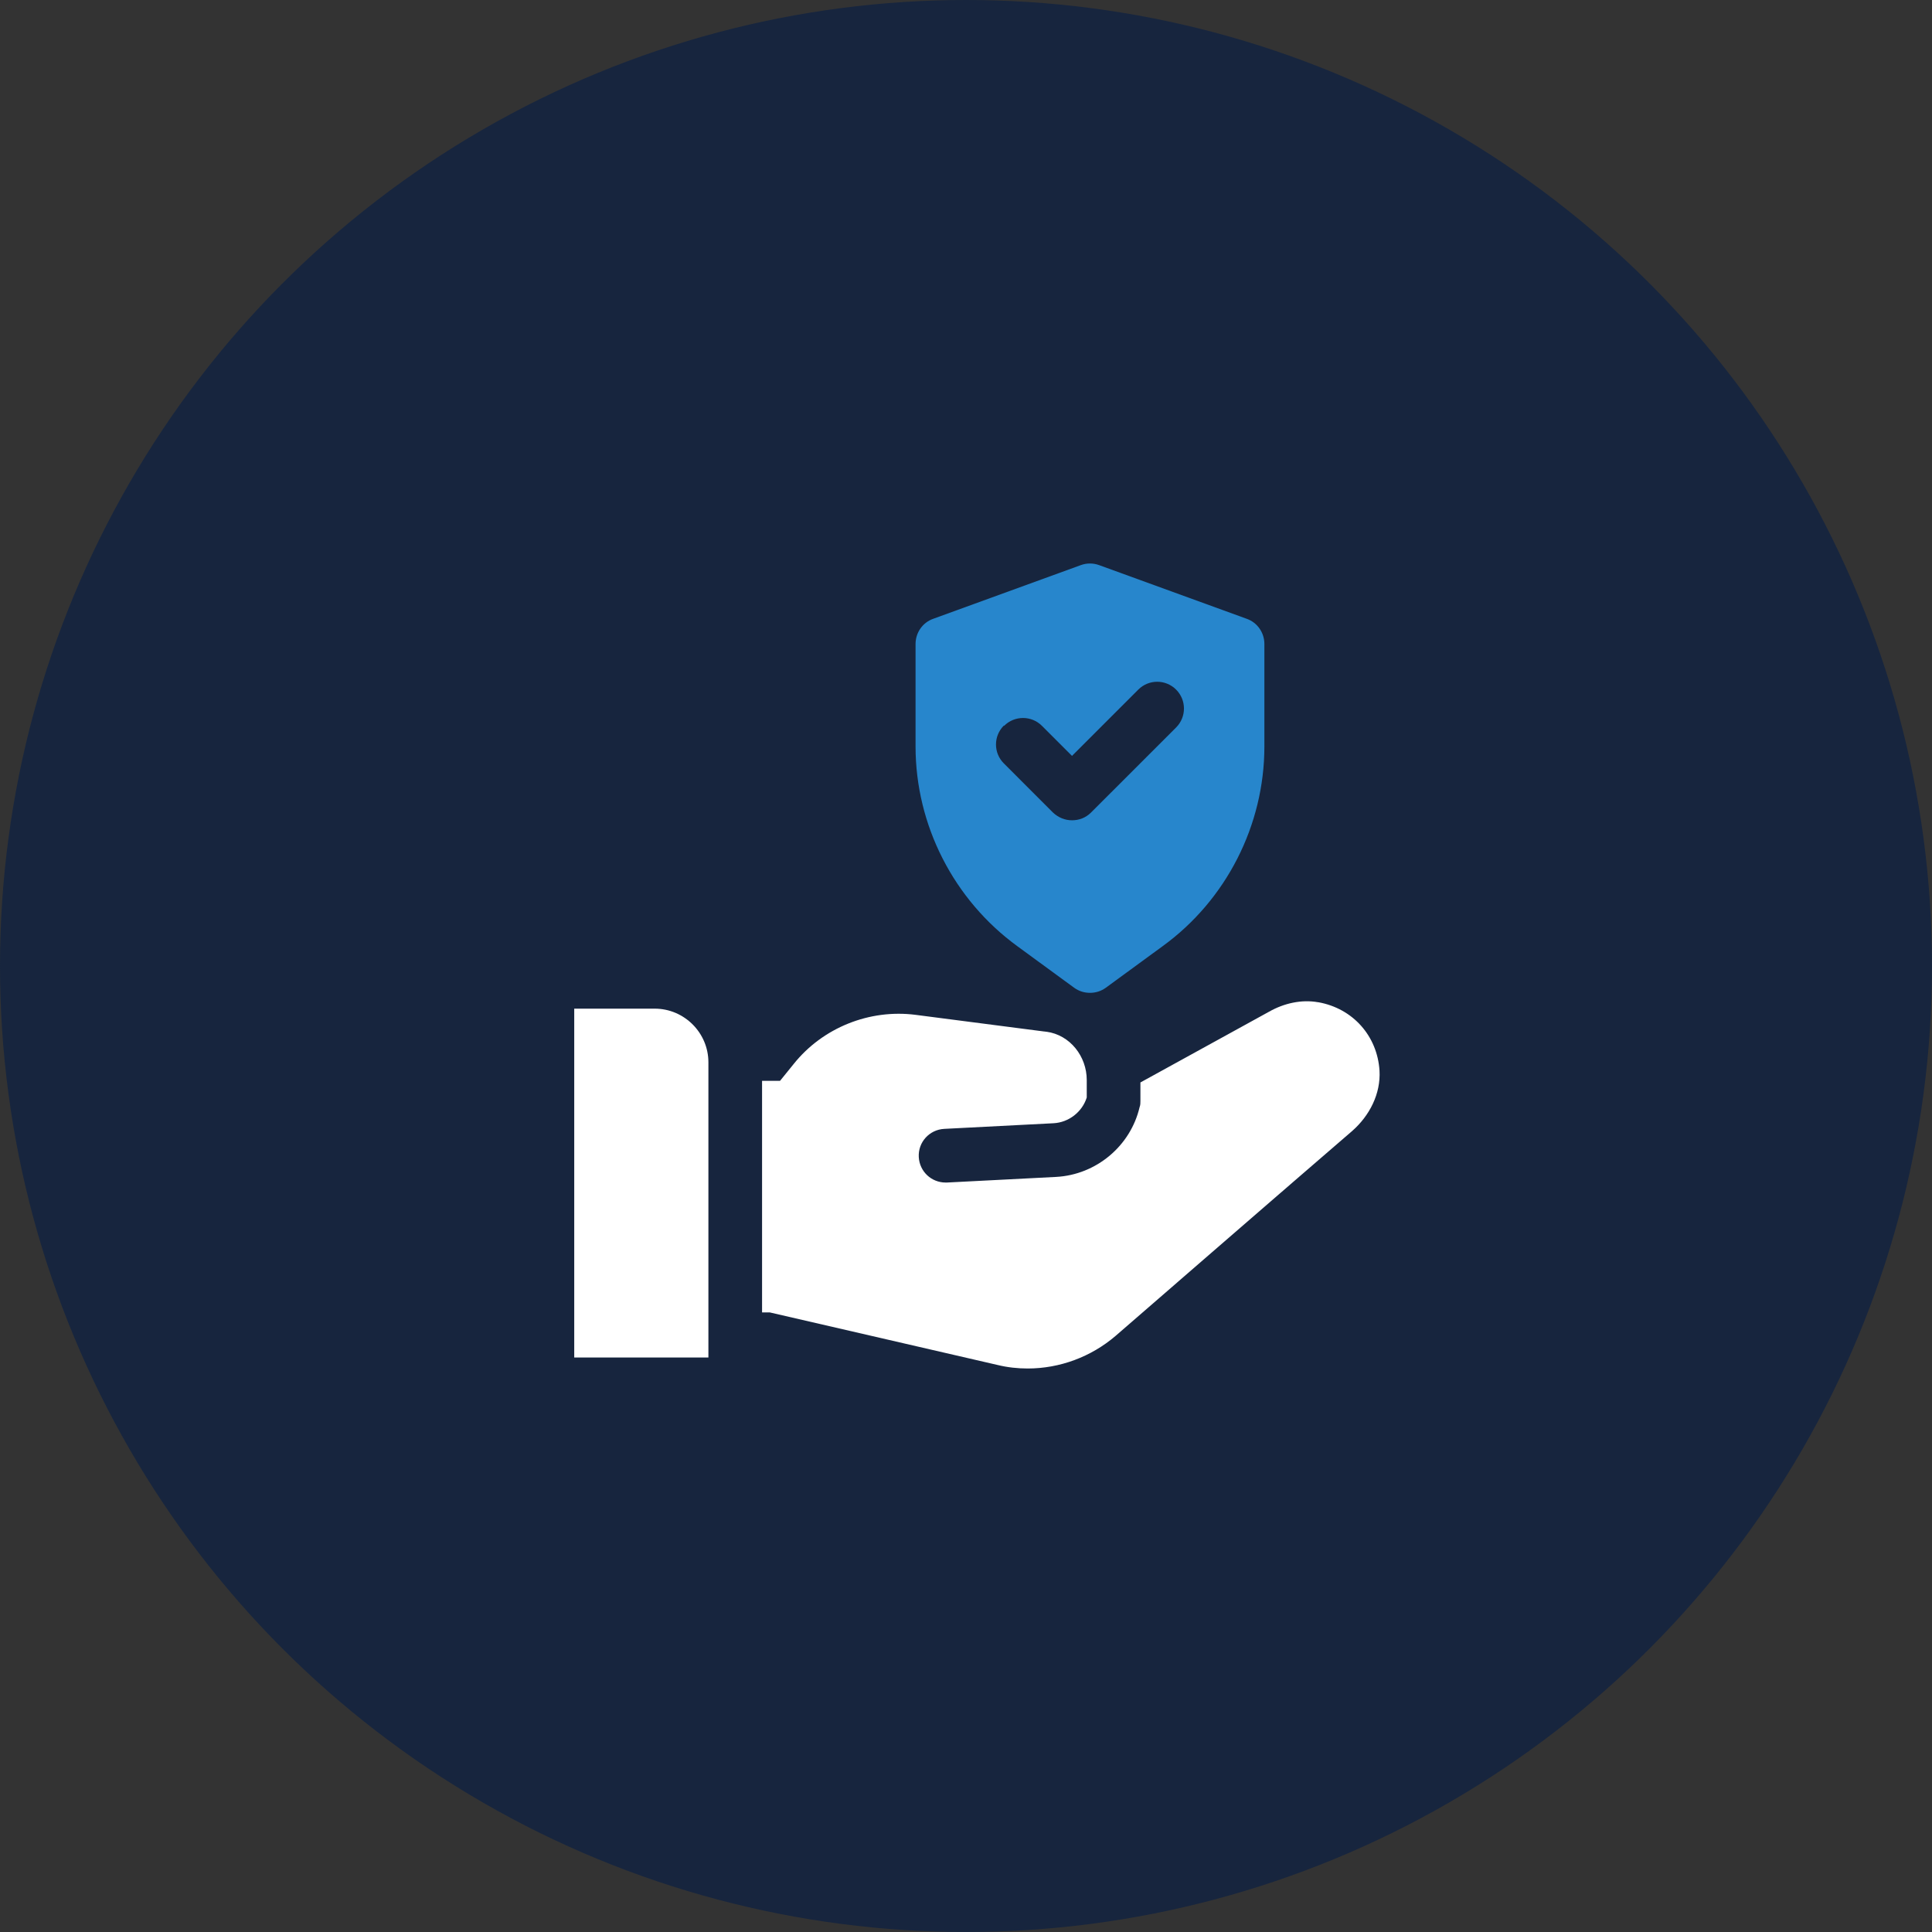
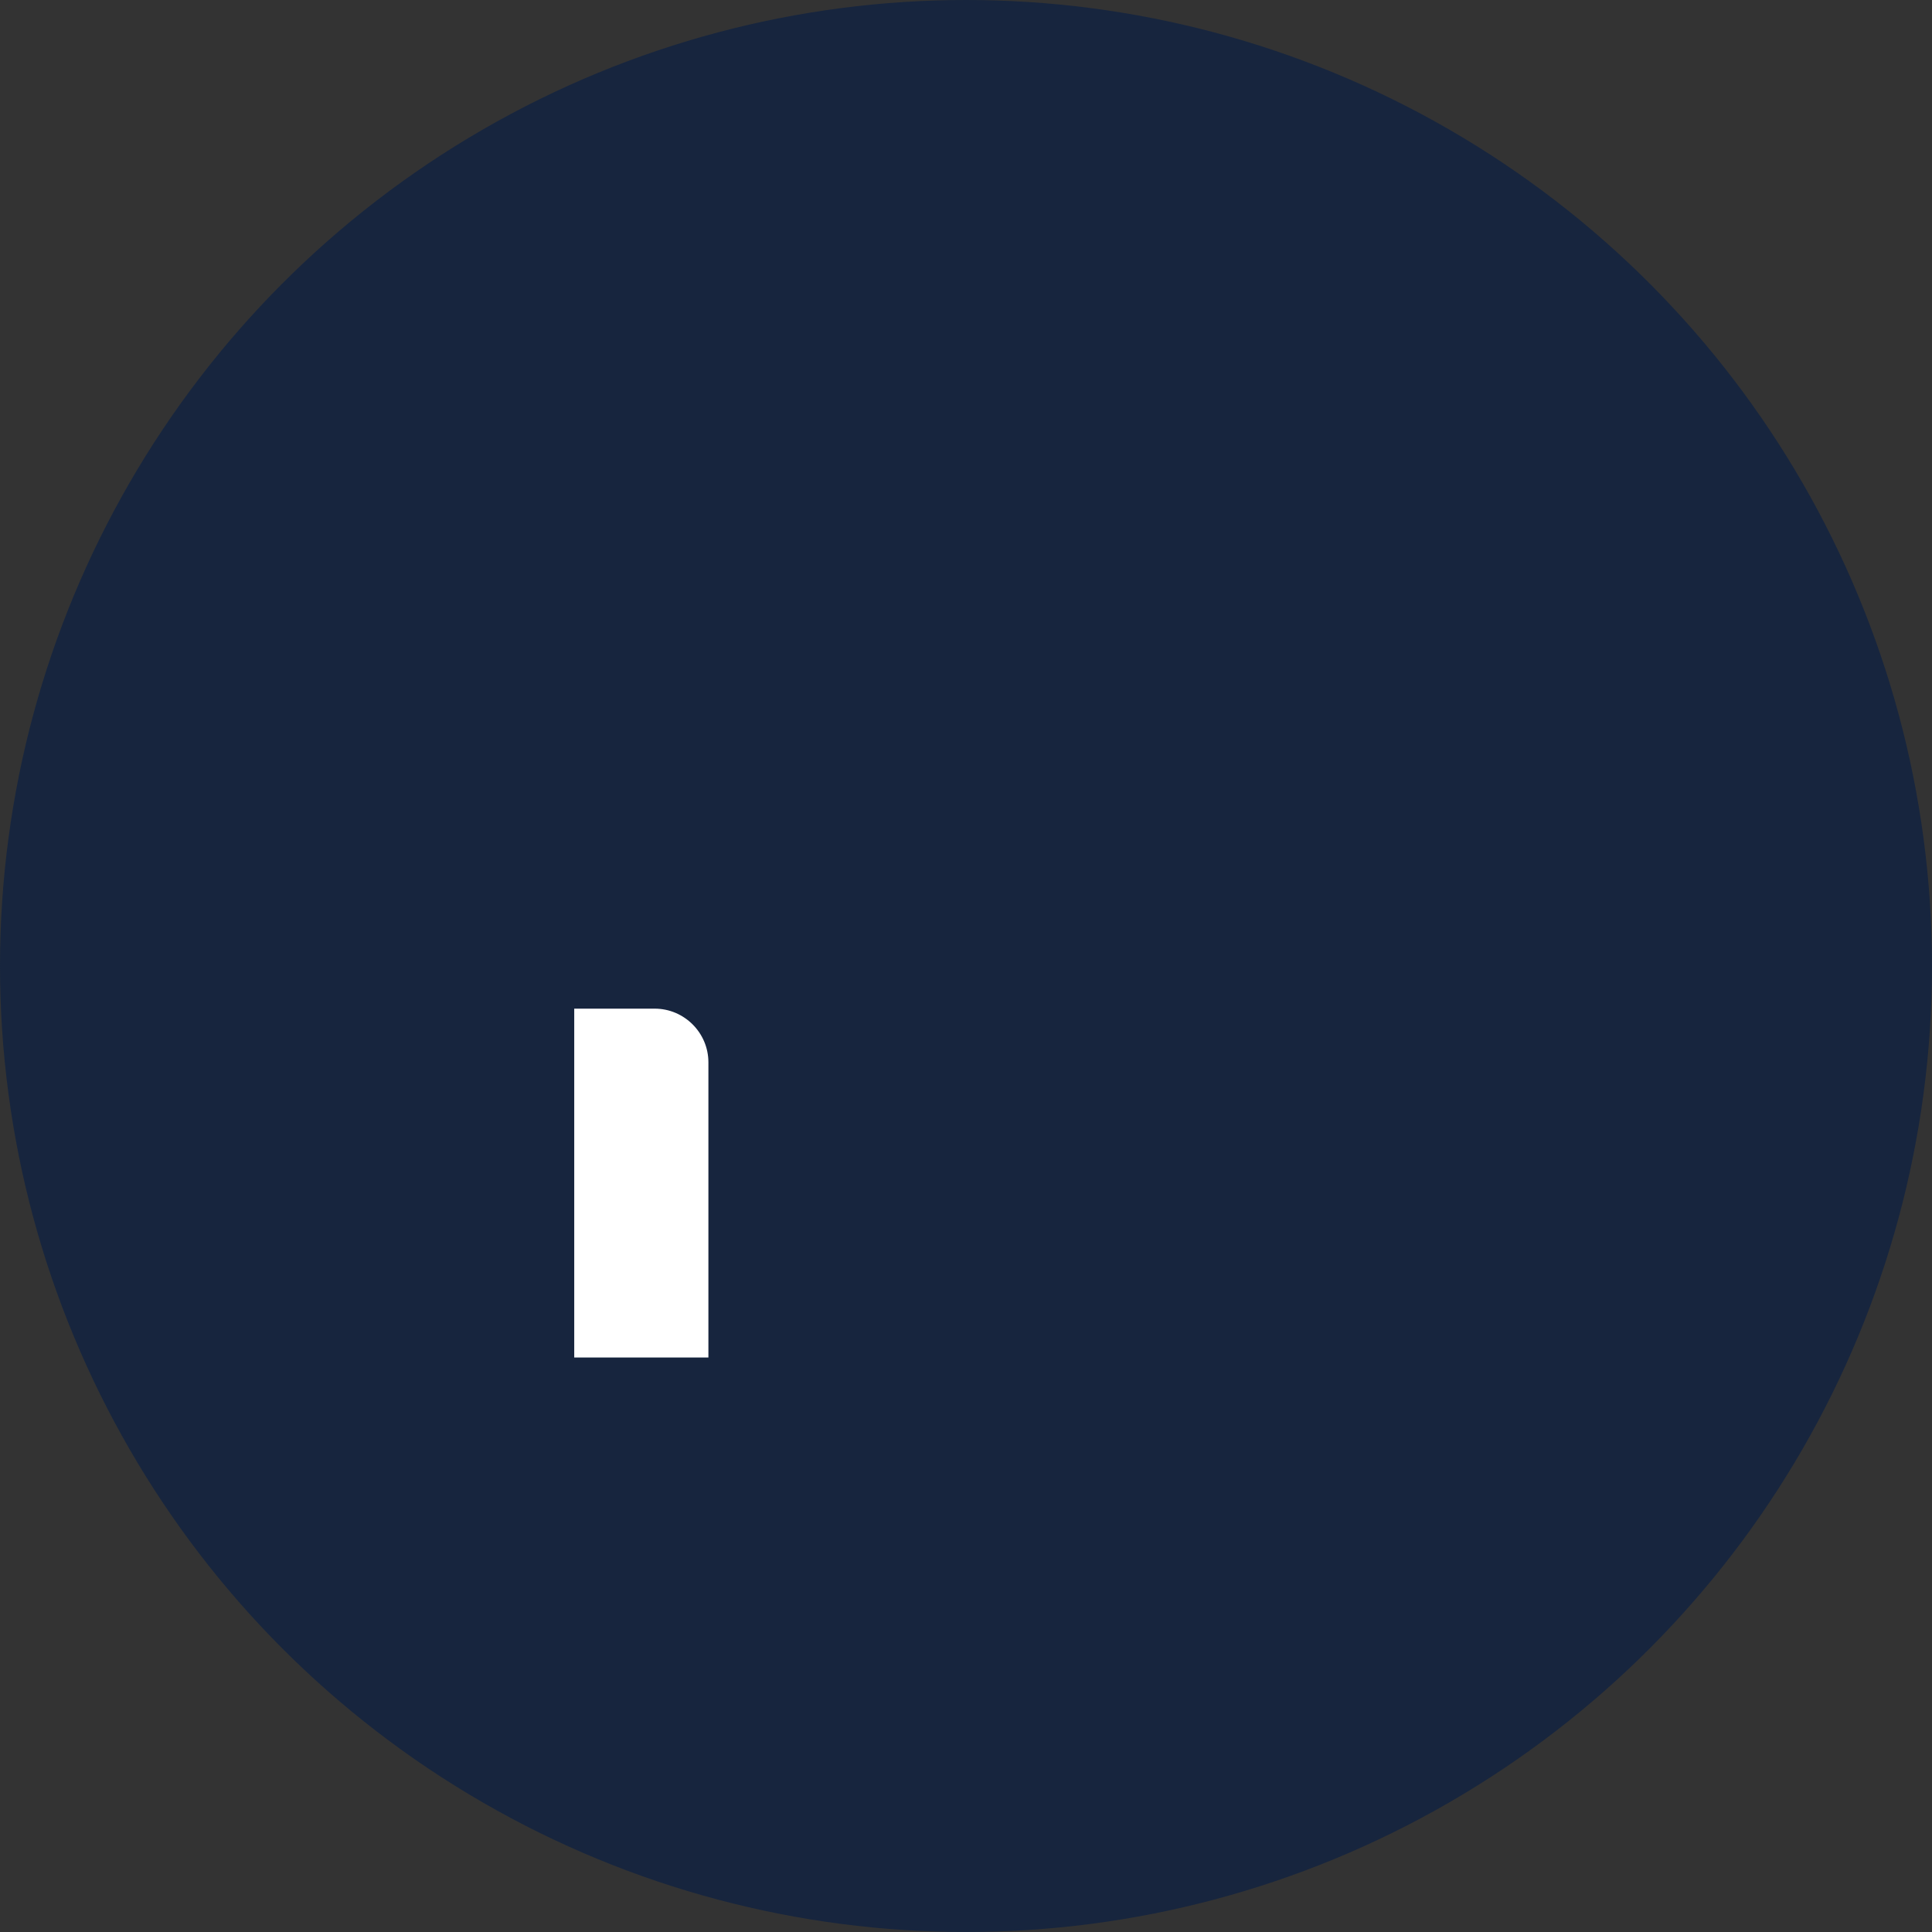
<svg xmlns="http://www.w3.org/2000/svg" width="90" height="90" viewBox="0 0 90 90" fill="none">
  <rect x="0" y="0" width="90" height="90" fill="#333333" stroke="none" />
  <circle cx="45" cy="45" r="45" fill="#17253E" />
-   <path d="M30.5 46.987H26.75V63.237H33V49.487C33 48.112 31.875 46.987 30.5 46.987Z" fill="white" />
-   <path d="M61.4 46.688C60.625 46.55 59.812 46.737 59.125 47.125L53.125 50.425V51.288C53.125 51.388 53.125 51.475 53.087 51.575C52.663 53.388 51.062 54.725 49.2 54.825L44.112 55.087C44.112 55.087 44.062 55.087 44.05 55.087C43.388 55.087 42.837 54.575 42.8 53.9C42.763 53.212 43.288 52.625 43.987 52.587L49.075 52.325C49.788 52.288 50.413 51.8 50.625 51.125V50.312C50.625 49.212 49.85 48.212 48.75 48.062C48.75 48.062 48.737 48.062 48.725 48.062L42.65 47.275C40.5 47 38.325 47.875 36.975 49.562L36.337 50.35H35.5V61.138H35.862L46.475 63.587C46.938 63.7 47.413 63.75 47.875 63.75C49.362 63.75 50.825 63.212 51.975 62.225C51.975 62.225 60.3 55 62.987 52.688C63.8 51.975 64.325 50.95 64.263 49.875C64.162 48.263 63.025 46.975 61.413 46.688H61.4Z" fill="white" />
-   <path d="M47.388 44.075L50.038 46.013C50.263 46.175 50.513 46.25 50.775 46.25C51.038 46.25 51.288 46.175 51.513 46.013L54.163 44.075C57.125 41.925 58.9 38.438 58.9 34.775V30C58.9 29.475 58.575 29 58.075 28.825L51.2 26.325C50.925 26.225 50.625 26.225 50.35 26.325L43.475 28.825C42.975 29 42.65 29.475 42.65 30V34.775C42.65 38.438 44.425 41.913 47.388 44.075ZM46.775 33.812C47.263 33.325 48.05 33.325 48.538 33.812L49.938 35.212L53.025 32.125C53.513 31.637 54.3 31.637 54.788 32.125C55.275 32.612 55.275 33.4 54.788 33.888L50.825 37.85C50.575 38.1 50.263 38.212 49.938 38.212C49.613 38.212 49.3 38.087 49.05 37.85L46.763 35.562C46.275 35.075 46.275 34.288 46.763 33.8L46.775 33.812Z" fill="#2786CC" />
+   <path d="M30.5 46.987H26.75V63.237H33V49.487C33 48.112 31.875 46.987 30.5 46.987" fill="white" />
</svg>